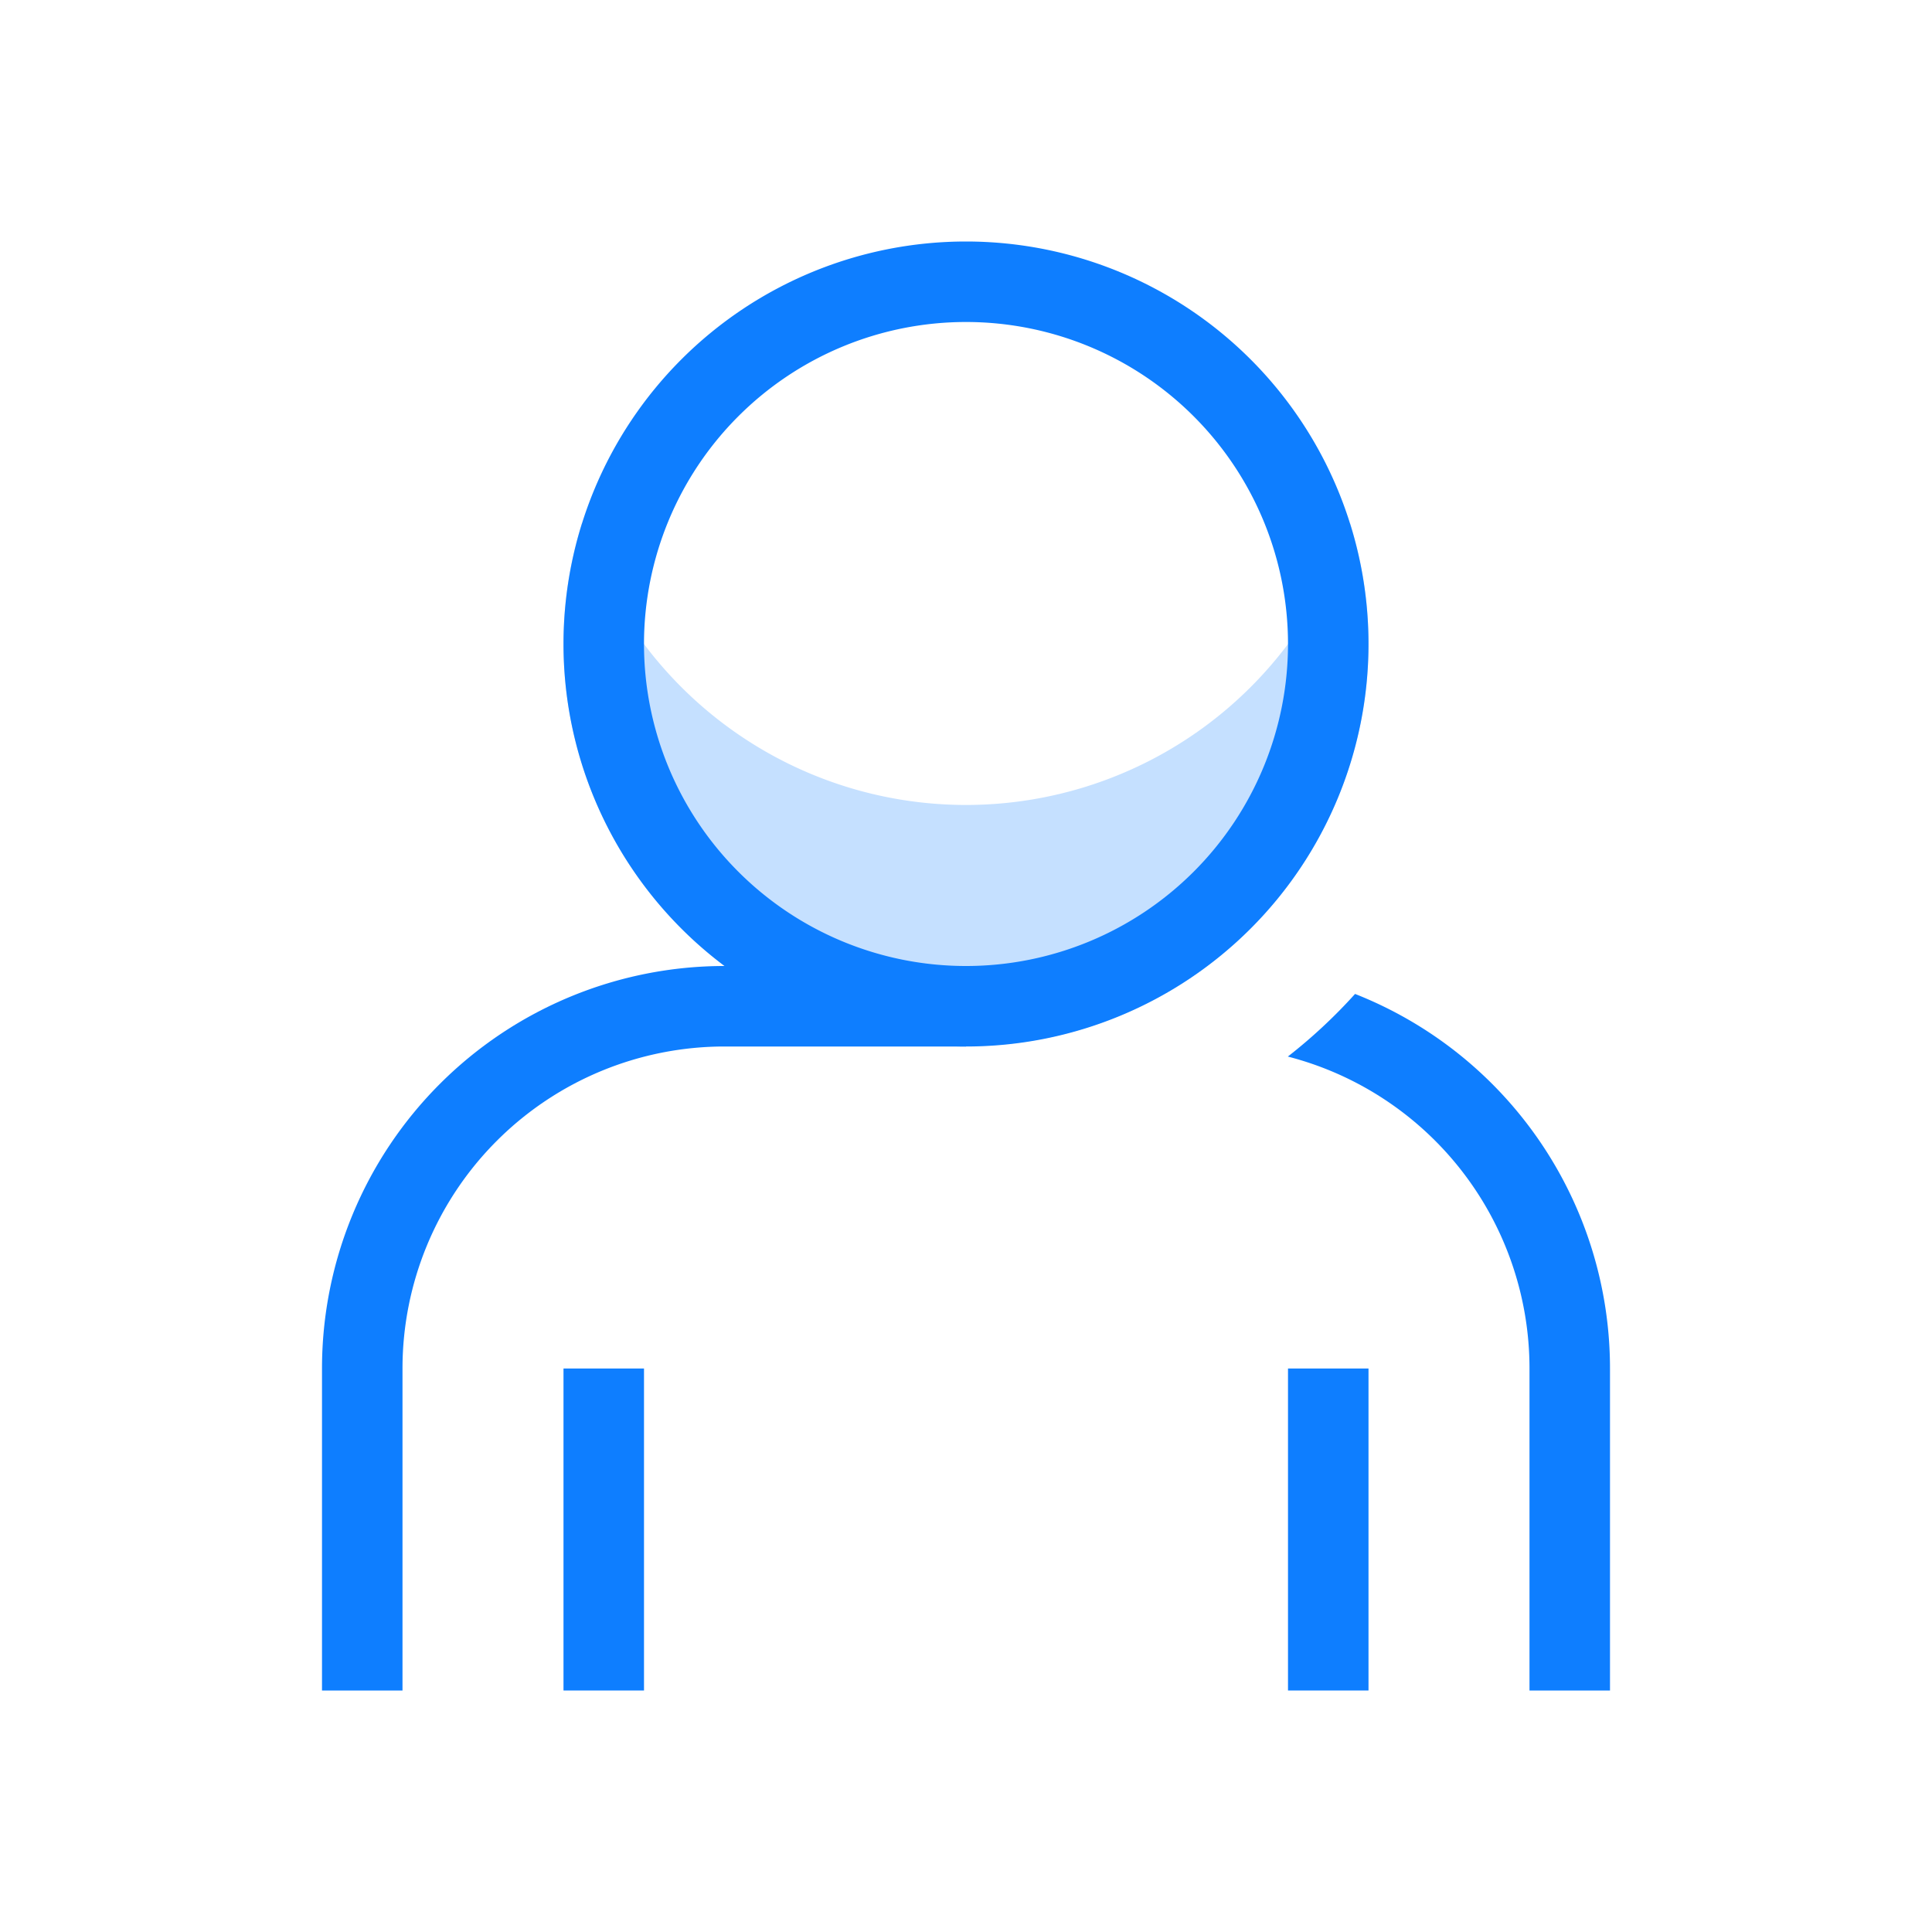
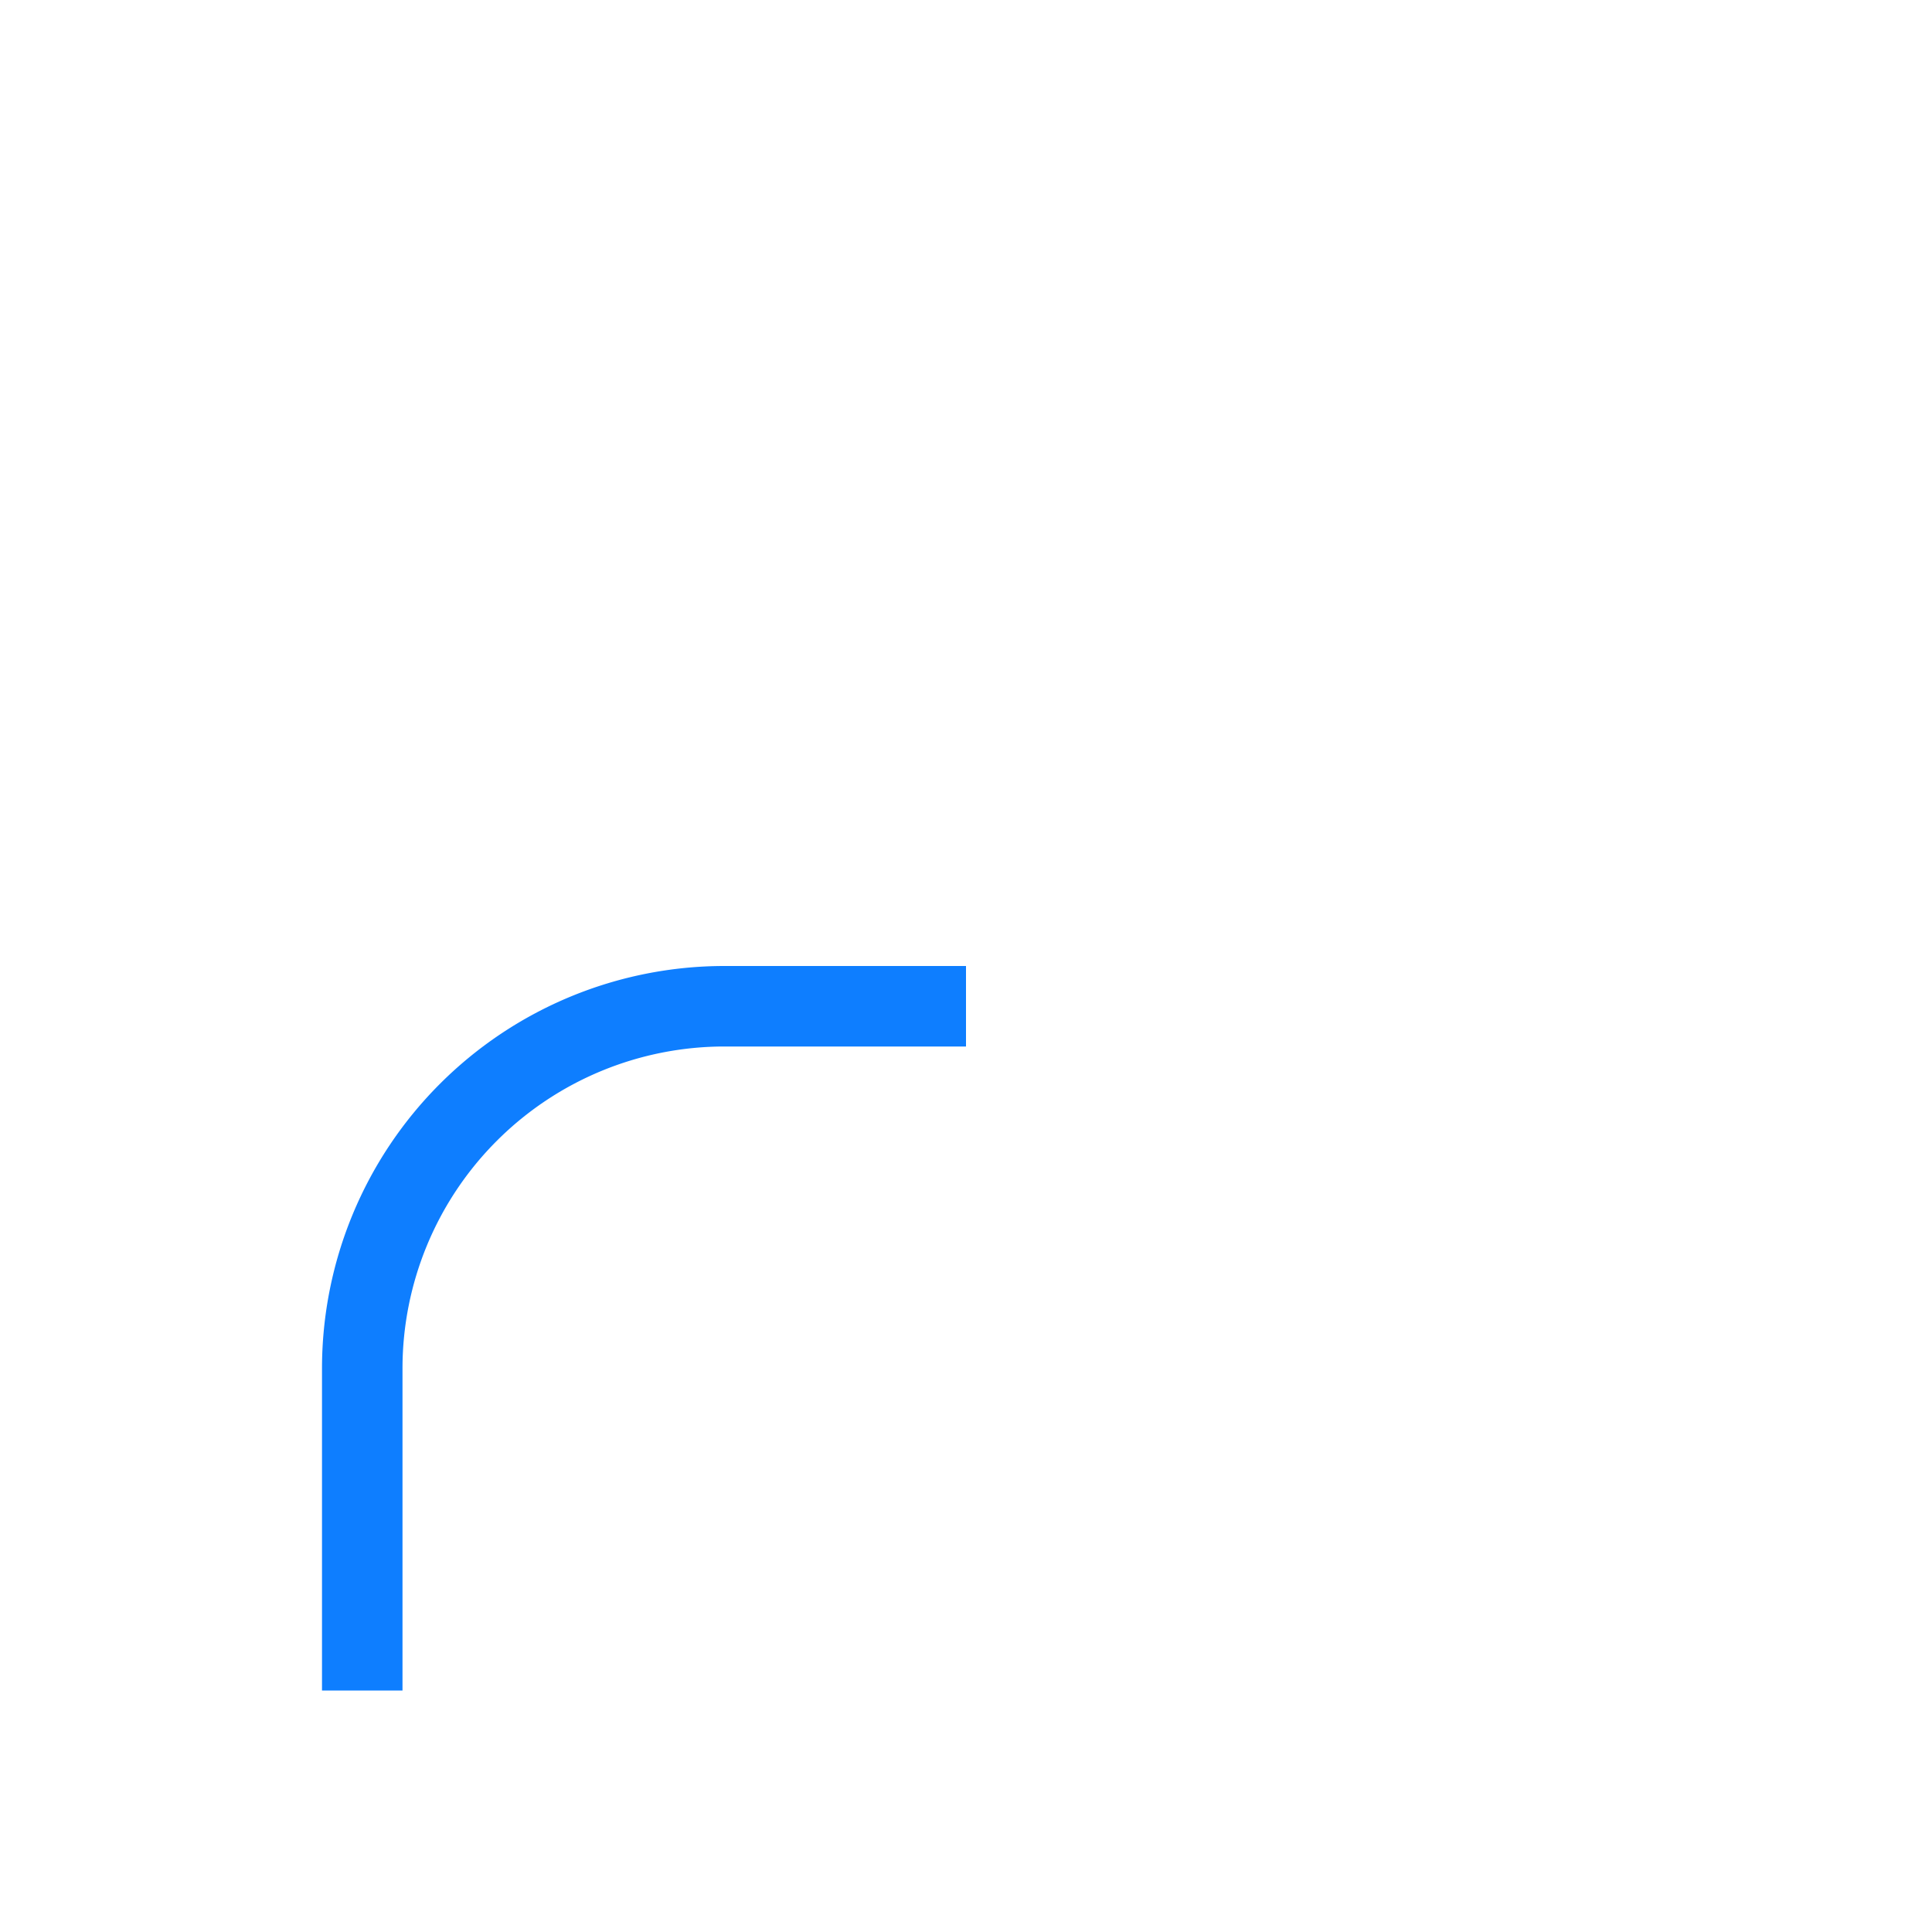
<svg xmlns="http://www.w3.org/2000/svg" width="24" height="24" viewBox="0 0 24 24">
  <g fill="none" fill-rule="evenodd">
-     <path fill="#C5E0FF" d="M7.229 6.5a5.002 5.002 0 0 0 9.542 0 5 5 0 1 1-9.542 0z" />
-     <path fill="#0E7EFF" d="M12 12a4 4 0 1 0 0-8 4 4 0 0 0 0 8zm0 1a5 5 0 1 1 0-10 5 5 0 0 1 0 10zM20 17v4h-1v-4a4.002 4.002 0 0 0-3.002-3.875c.3-.234.58-.495.835-.778A5.002 5.002 0 0 1 20 17z" />
    <path fill="#0E7EFF" d="M5 17v4H4v-4a5 5 0 0 1 5-5h3v1H9a4 4 0 0 0-4 4z" />
-     <path fill="#0E7EFF" d="M7 17h1v4H7zM16 17h1v4h-1z" />
  </g>
</svg>